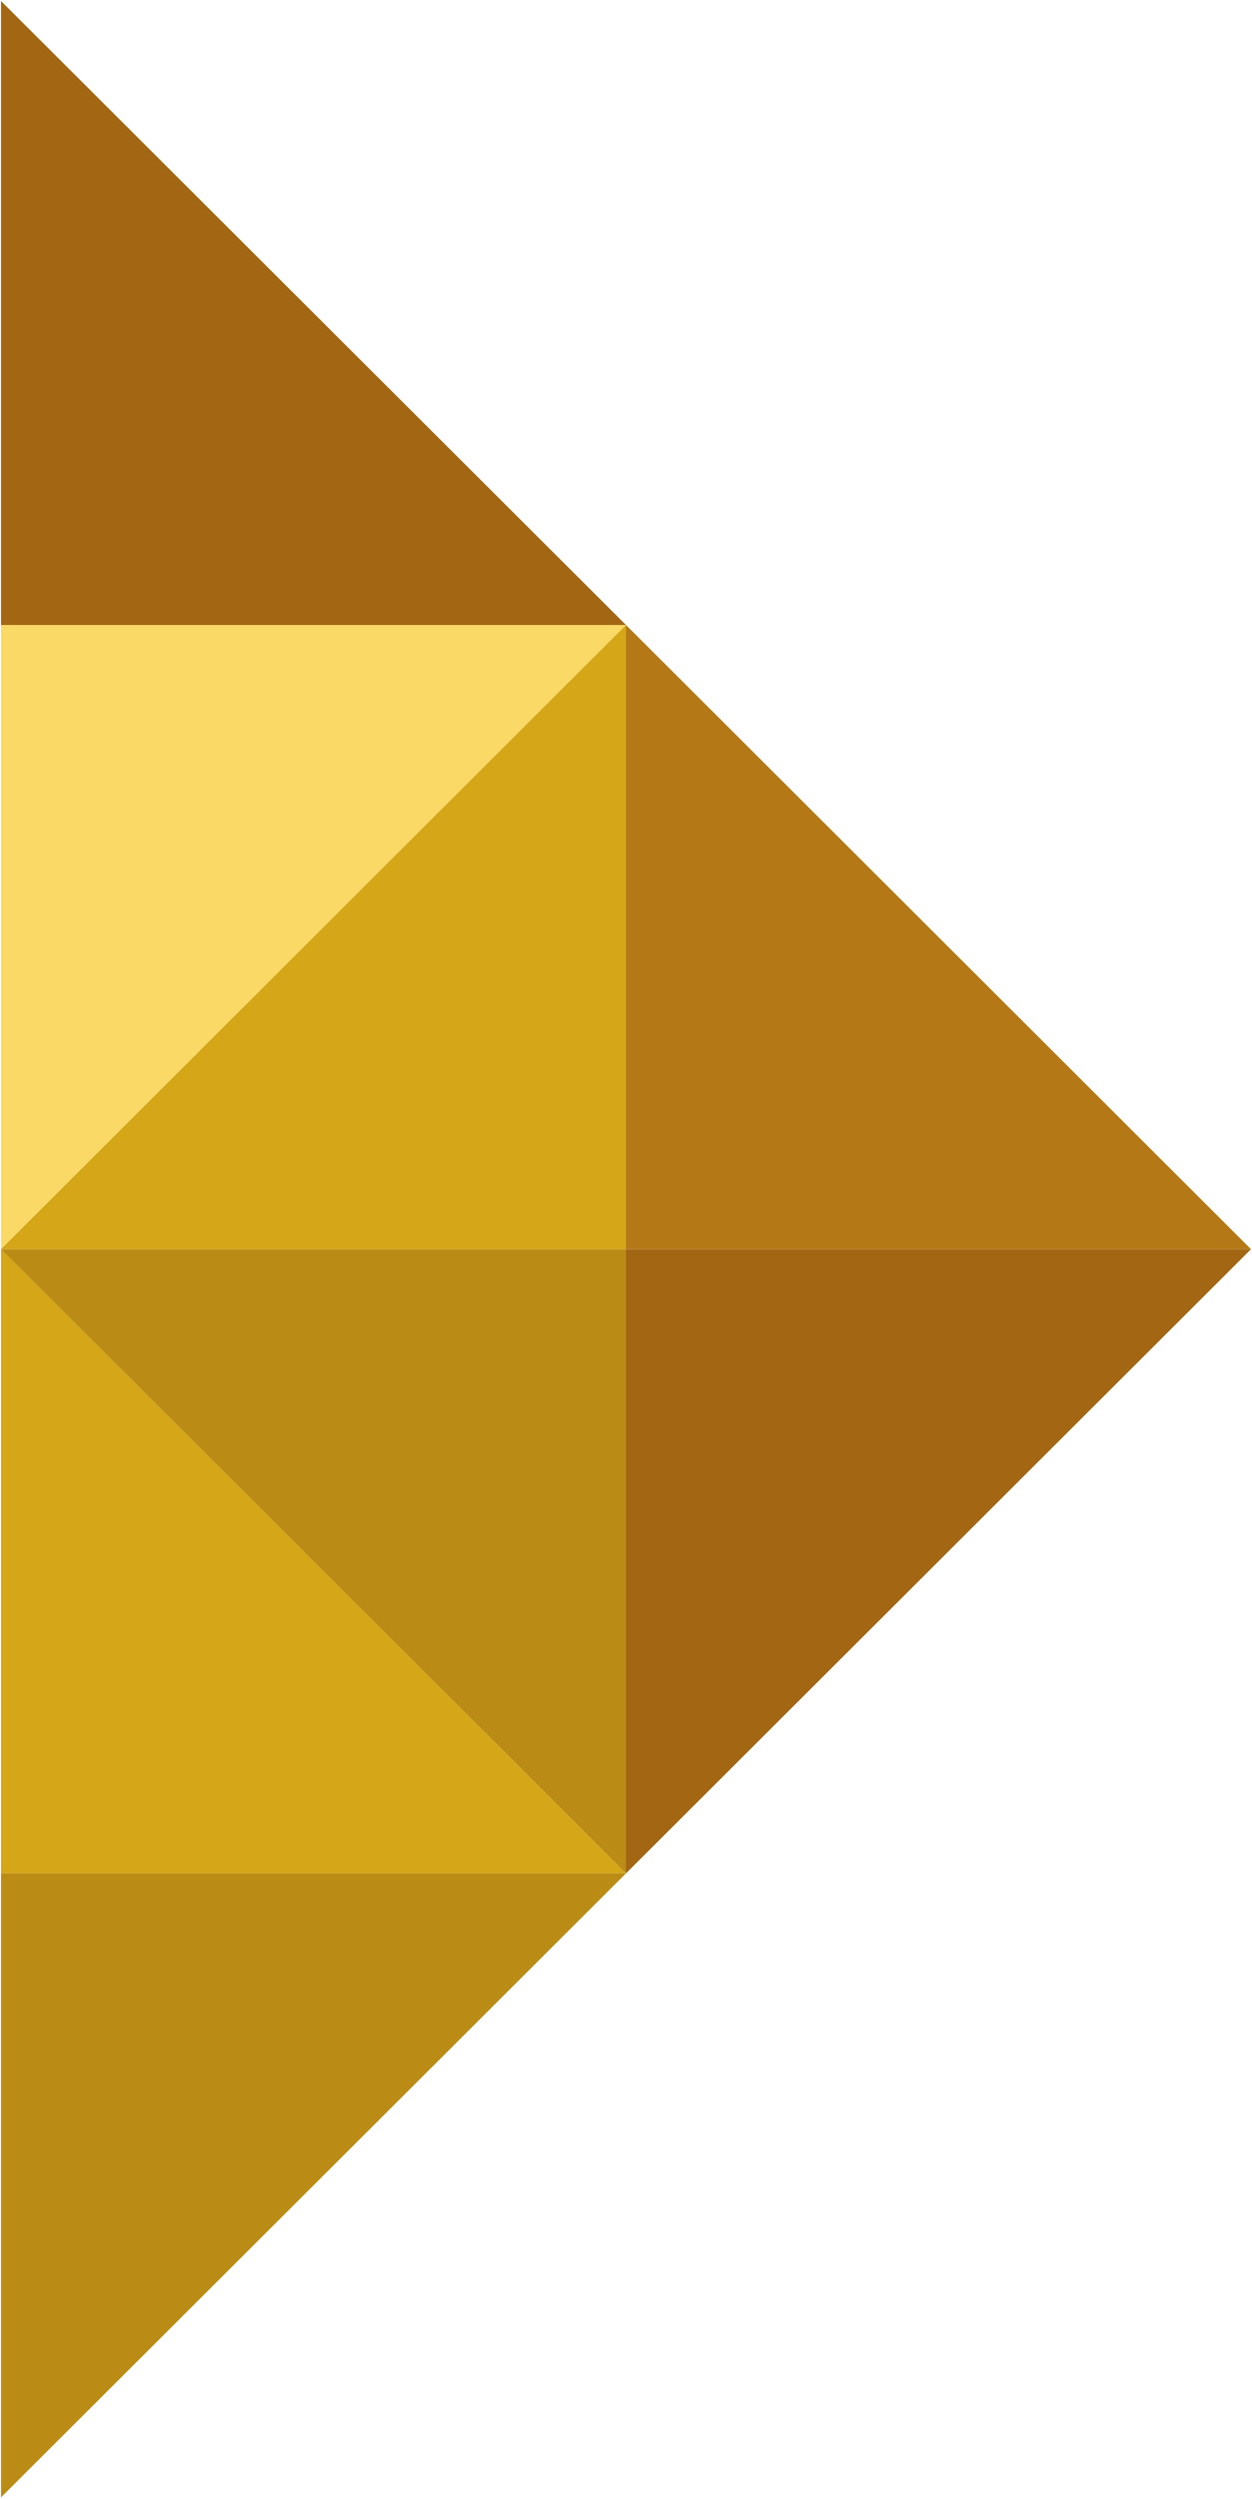
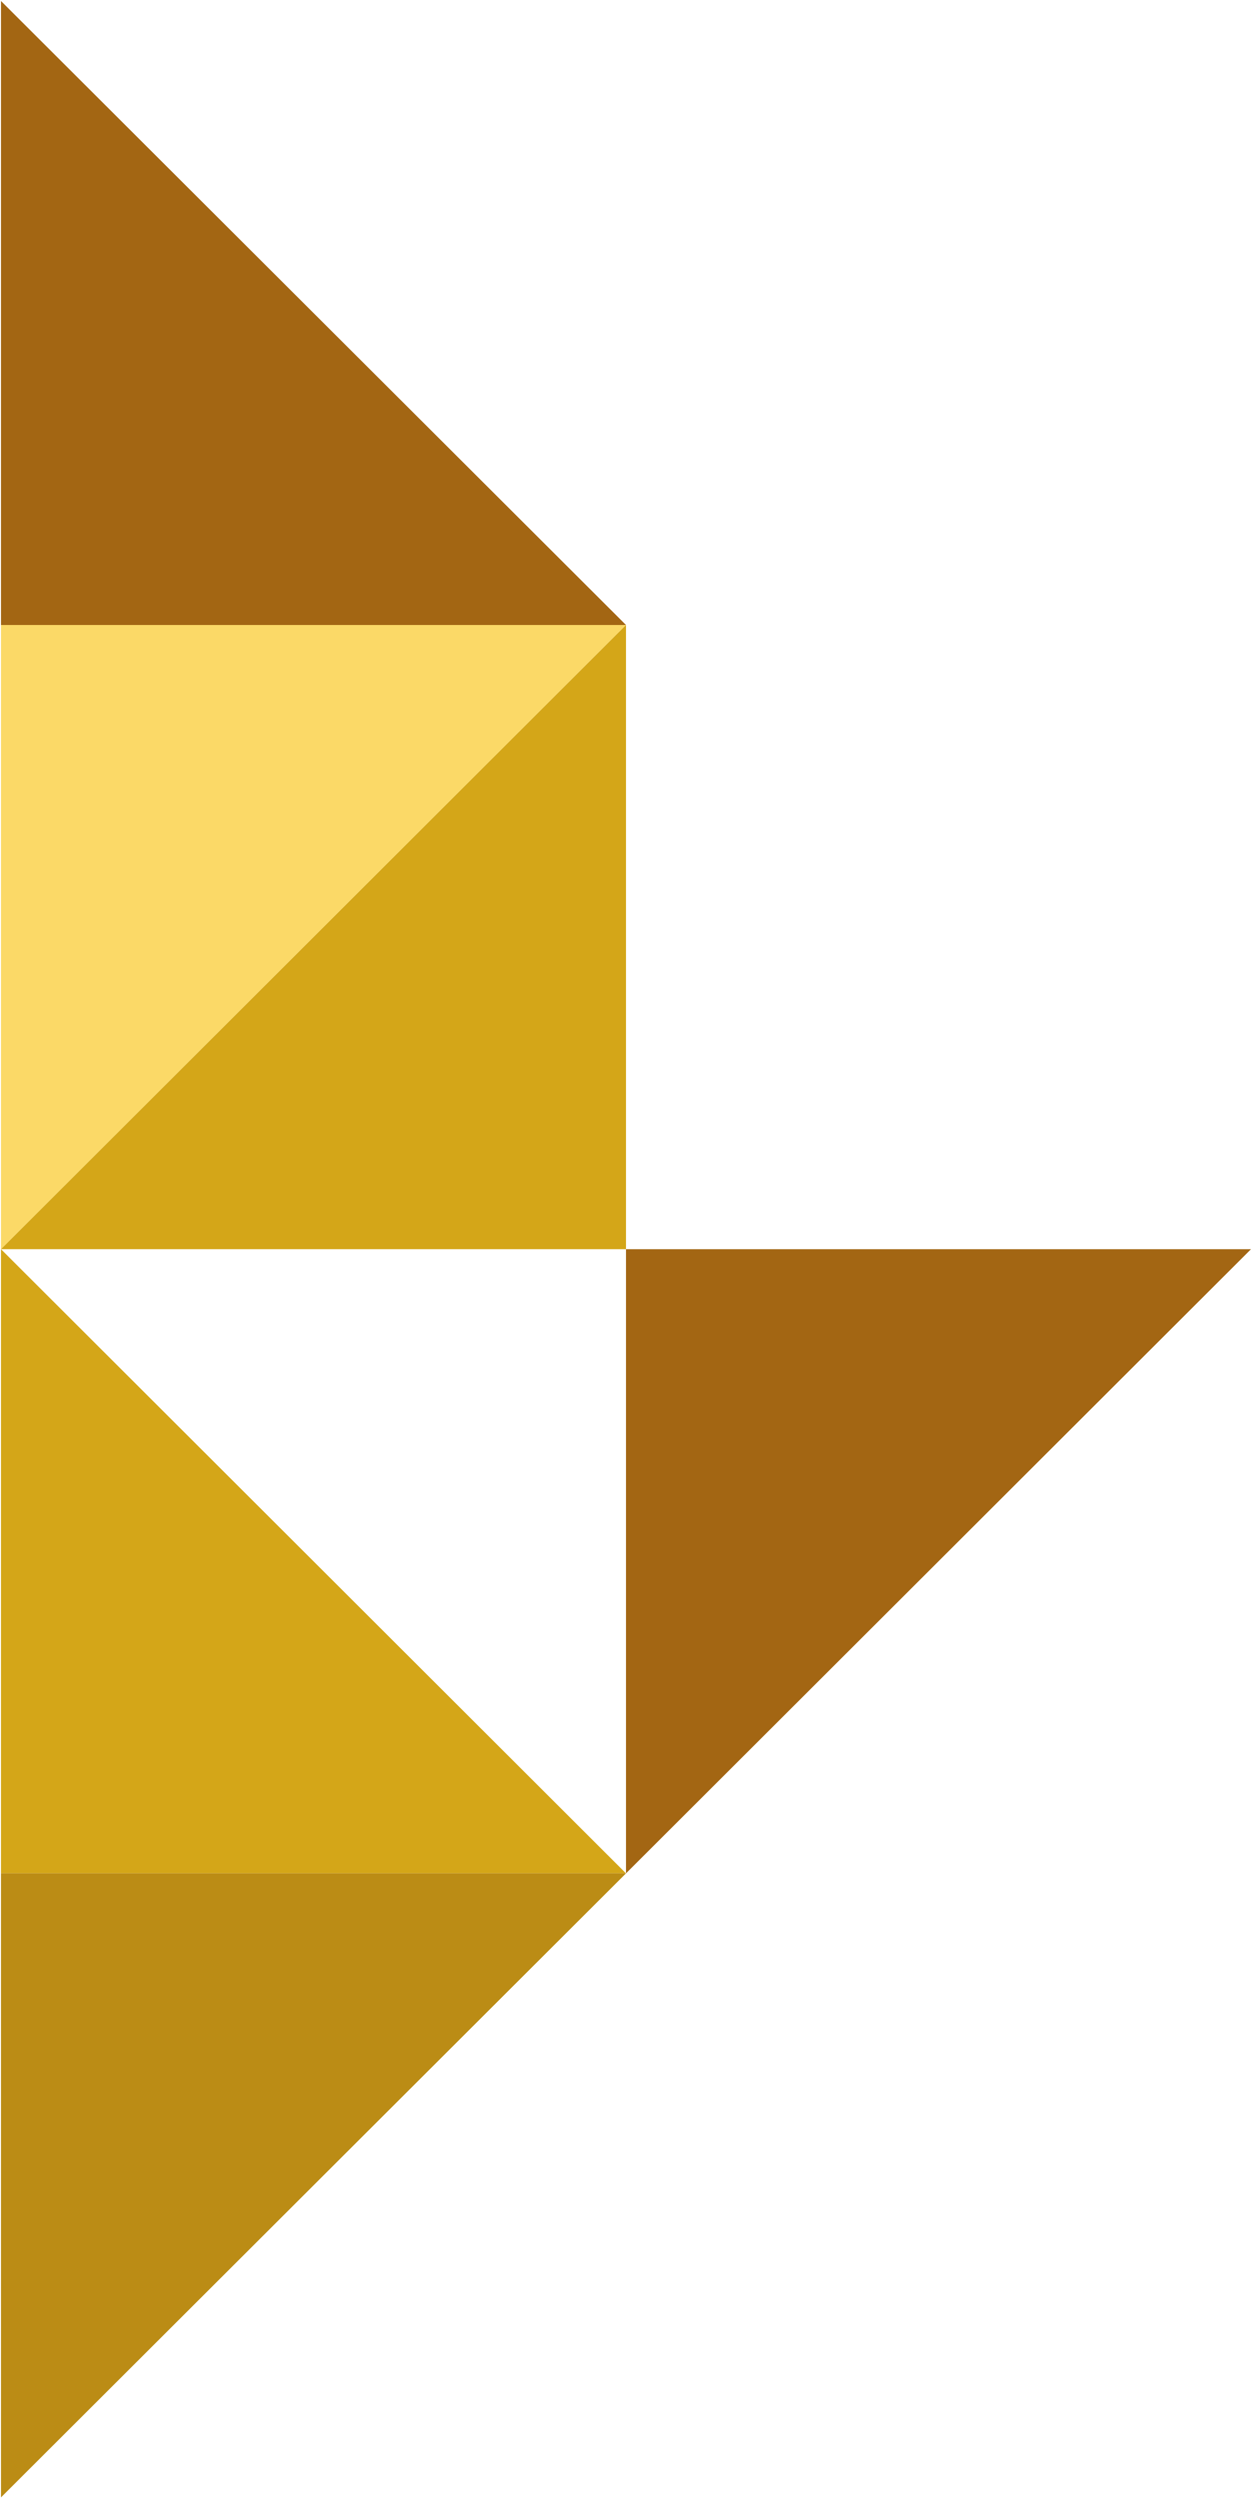
<svg xmlns="http://www.w3.org/2000/svg" version="1.2" viewBox="0 0 757 1511" width="757" height="1511">
  <title>CBC-logo-small-svg</title>
  <defs>
    <clipPath clipPathUnits="userSpaceOnUse" id="cp1">
      <path d="m-9747.79-2695.18h26798.05v9905.96h-26798.05z" />
    </clipPath>
  </defs>
  <style>
		.s0 { fill: #d4a618 } 
		.s1 { fill: #a36613 } 
		.s2 { fill: #b47916 } 
		.s3 { fill: #fbd967 } 
		.s4 { fill: #bb8c15 } 
	</style>
  <g id="Layer">
    <g id="Layer">
      <g id="Clip-Path" clip-path="url(#cp1)">
        <g id="Layer">
          <g id="Layer">
            <g id="Layer">
              <path id="Layer" class="s0" d="m0.6 755.3l377.9 377.4h-377.9z" />
              <path id="Layer" class="s1" d="m378.5 1132.7v-377.4h377.9z" />
-               <path id="Layer" class="s2" d="m756.4 755.3h-377.9v-377.4z" />
              <path id="Layer" class="s3" d="m378.5 377.9l-377.9 377.4v-377.4z" />
-               <path id="Layer" class="s4" d="m378.5 755.3v377.4l-377.9-377.4z" />
              <path id="Layer" class="s0" d="m378.5 377.9v377.4h-377.9z" />
              <path id="Layer" class="s1" d="m378.5 377.9h-377.9v-377.3z" />
              <path id="Layer" class="s4" d="m0.6 1132.7h377.9l-377.9 377.3v-377.3z" />
            </g>
          </g>
        </g>
      </g>
    </g>
  </g>
</svg>